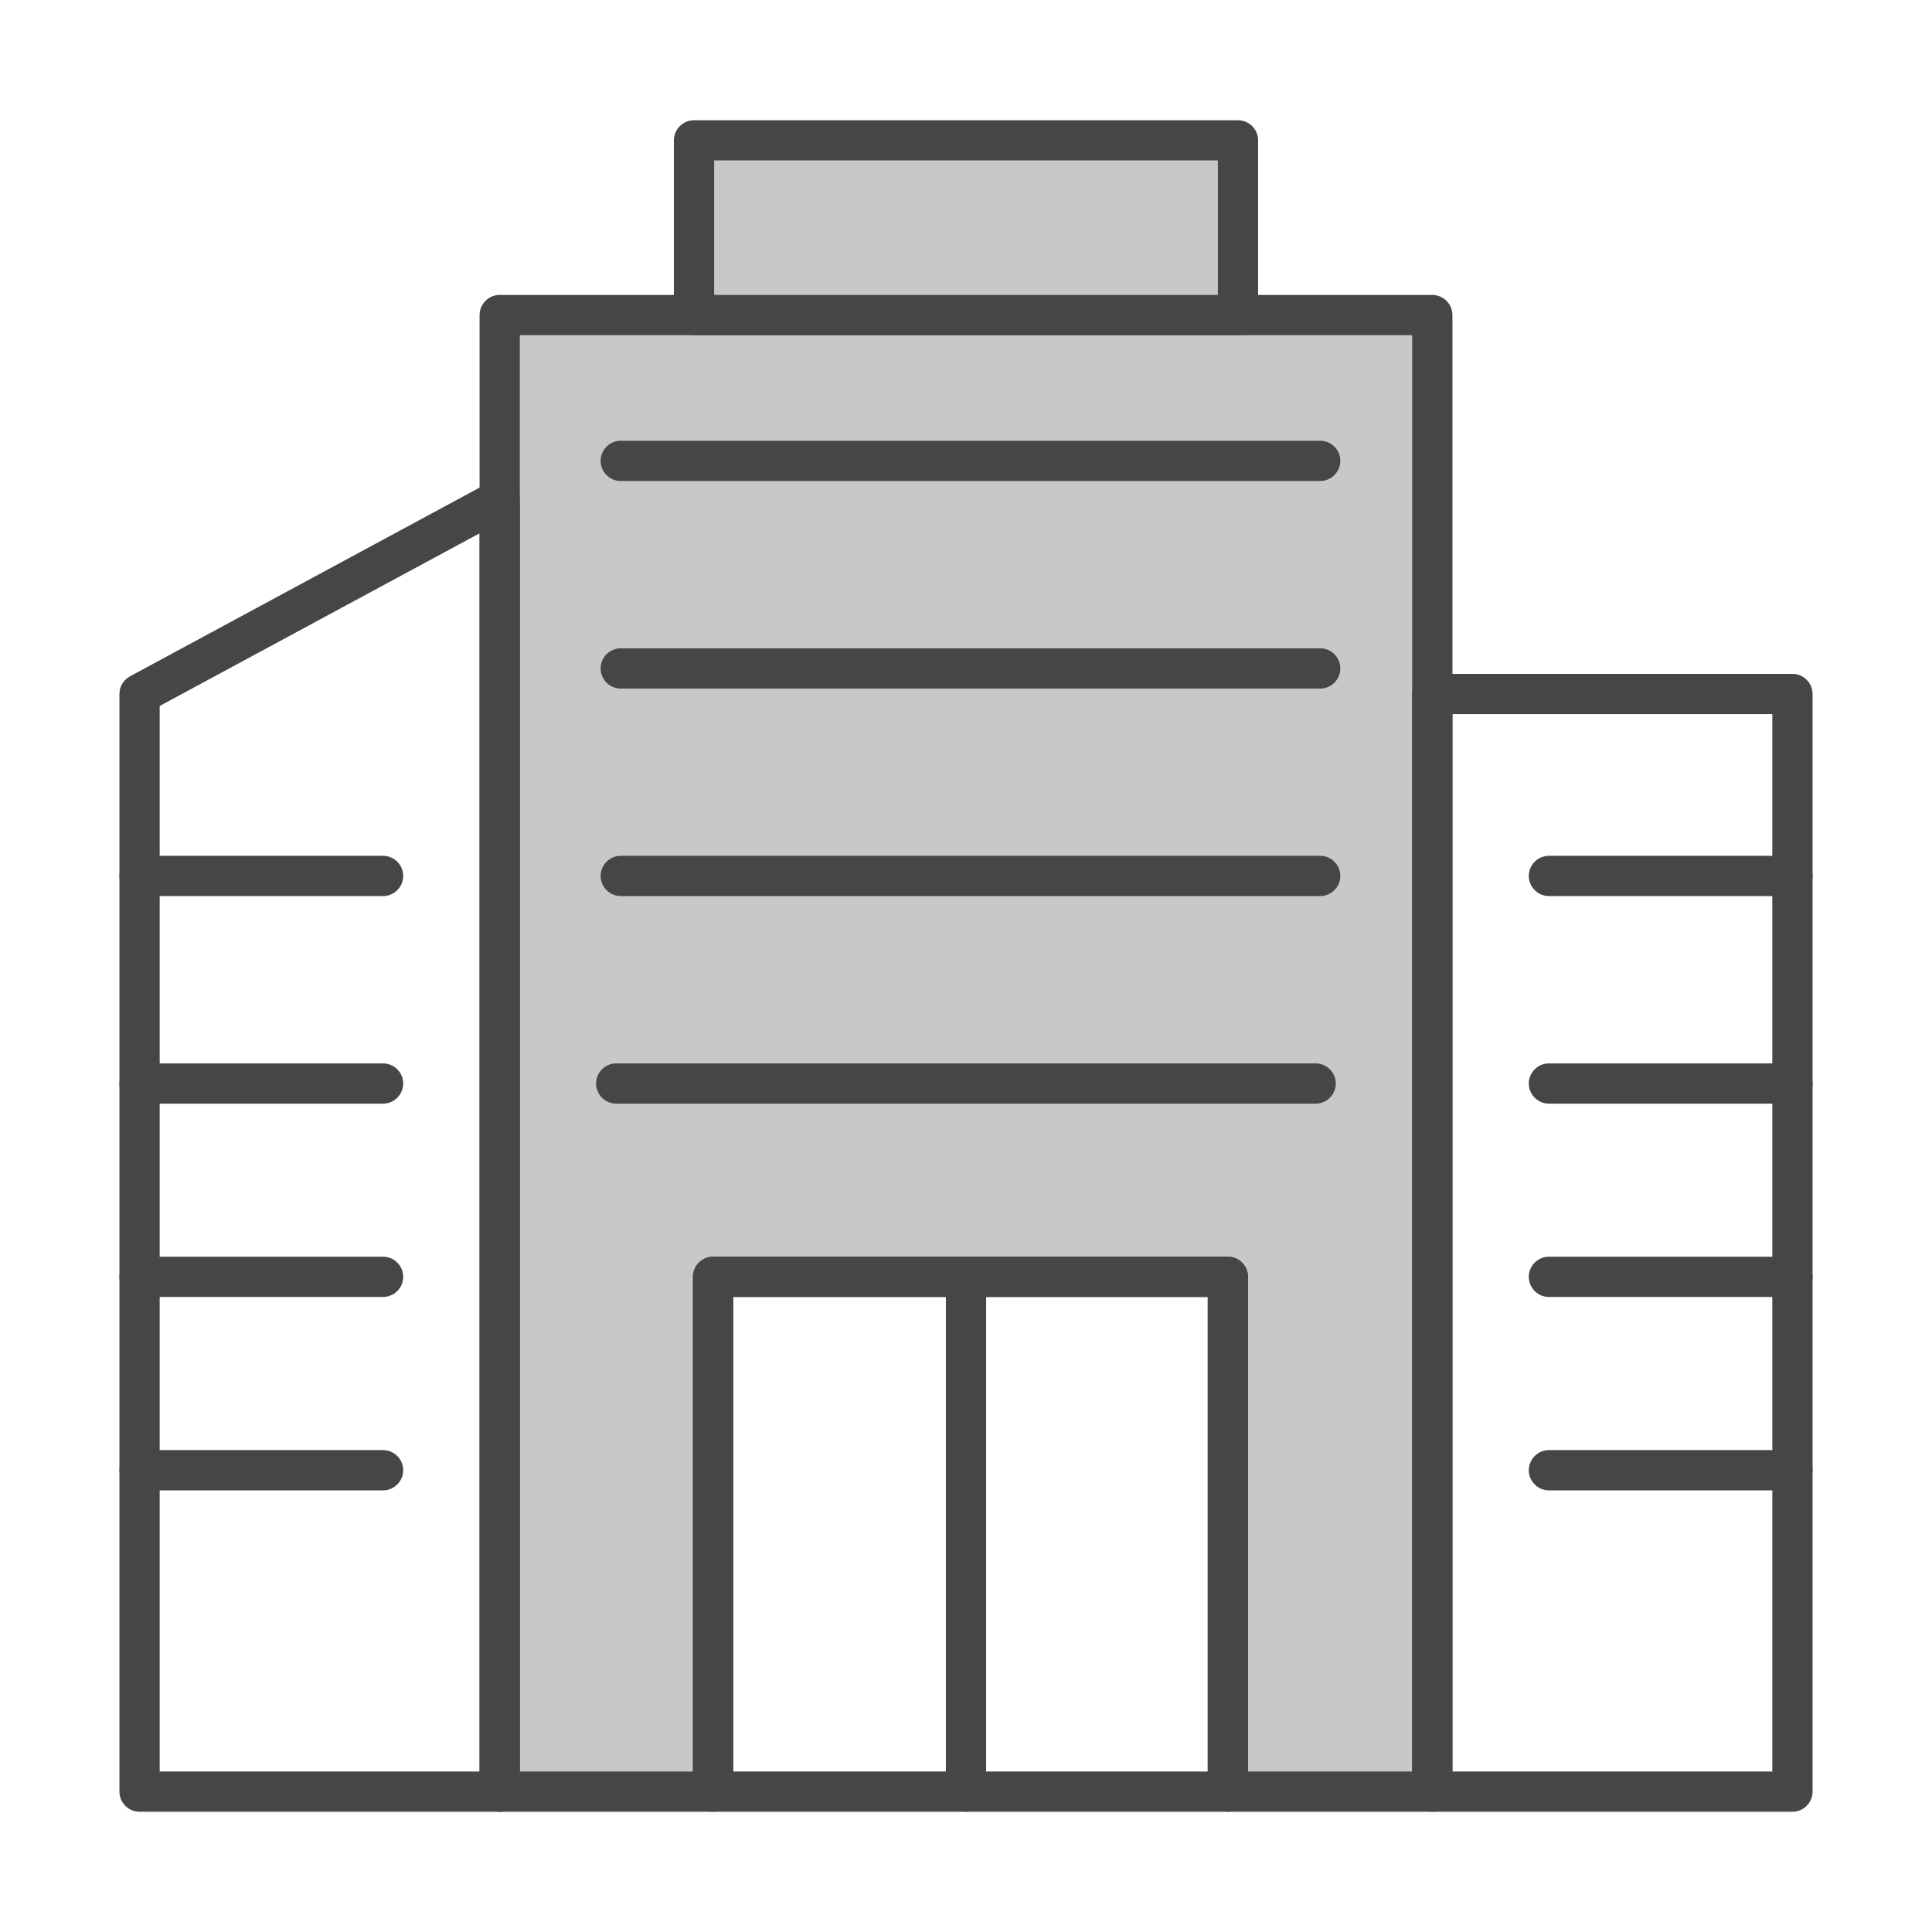
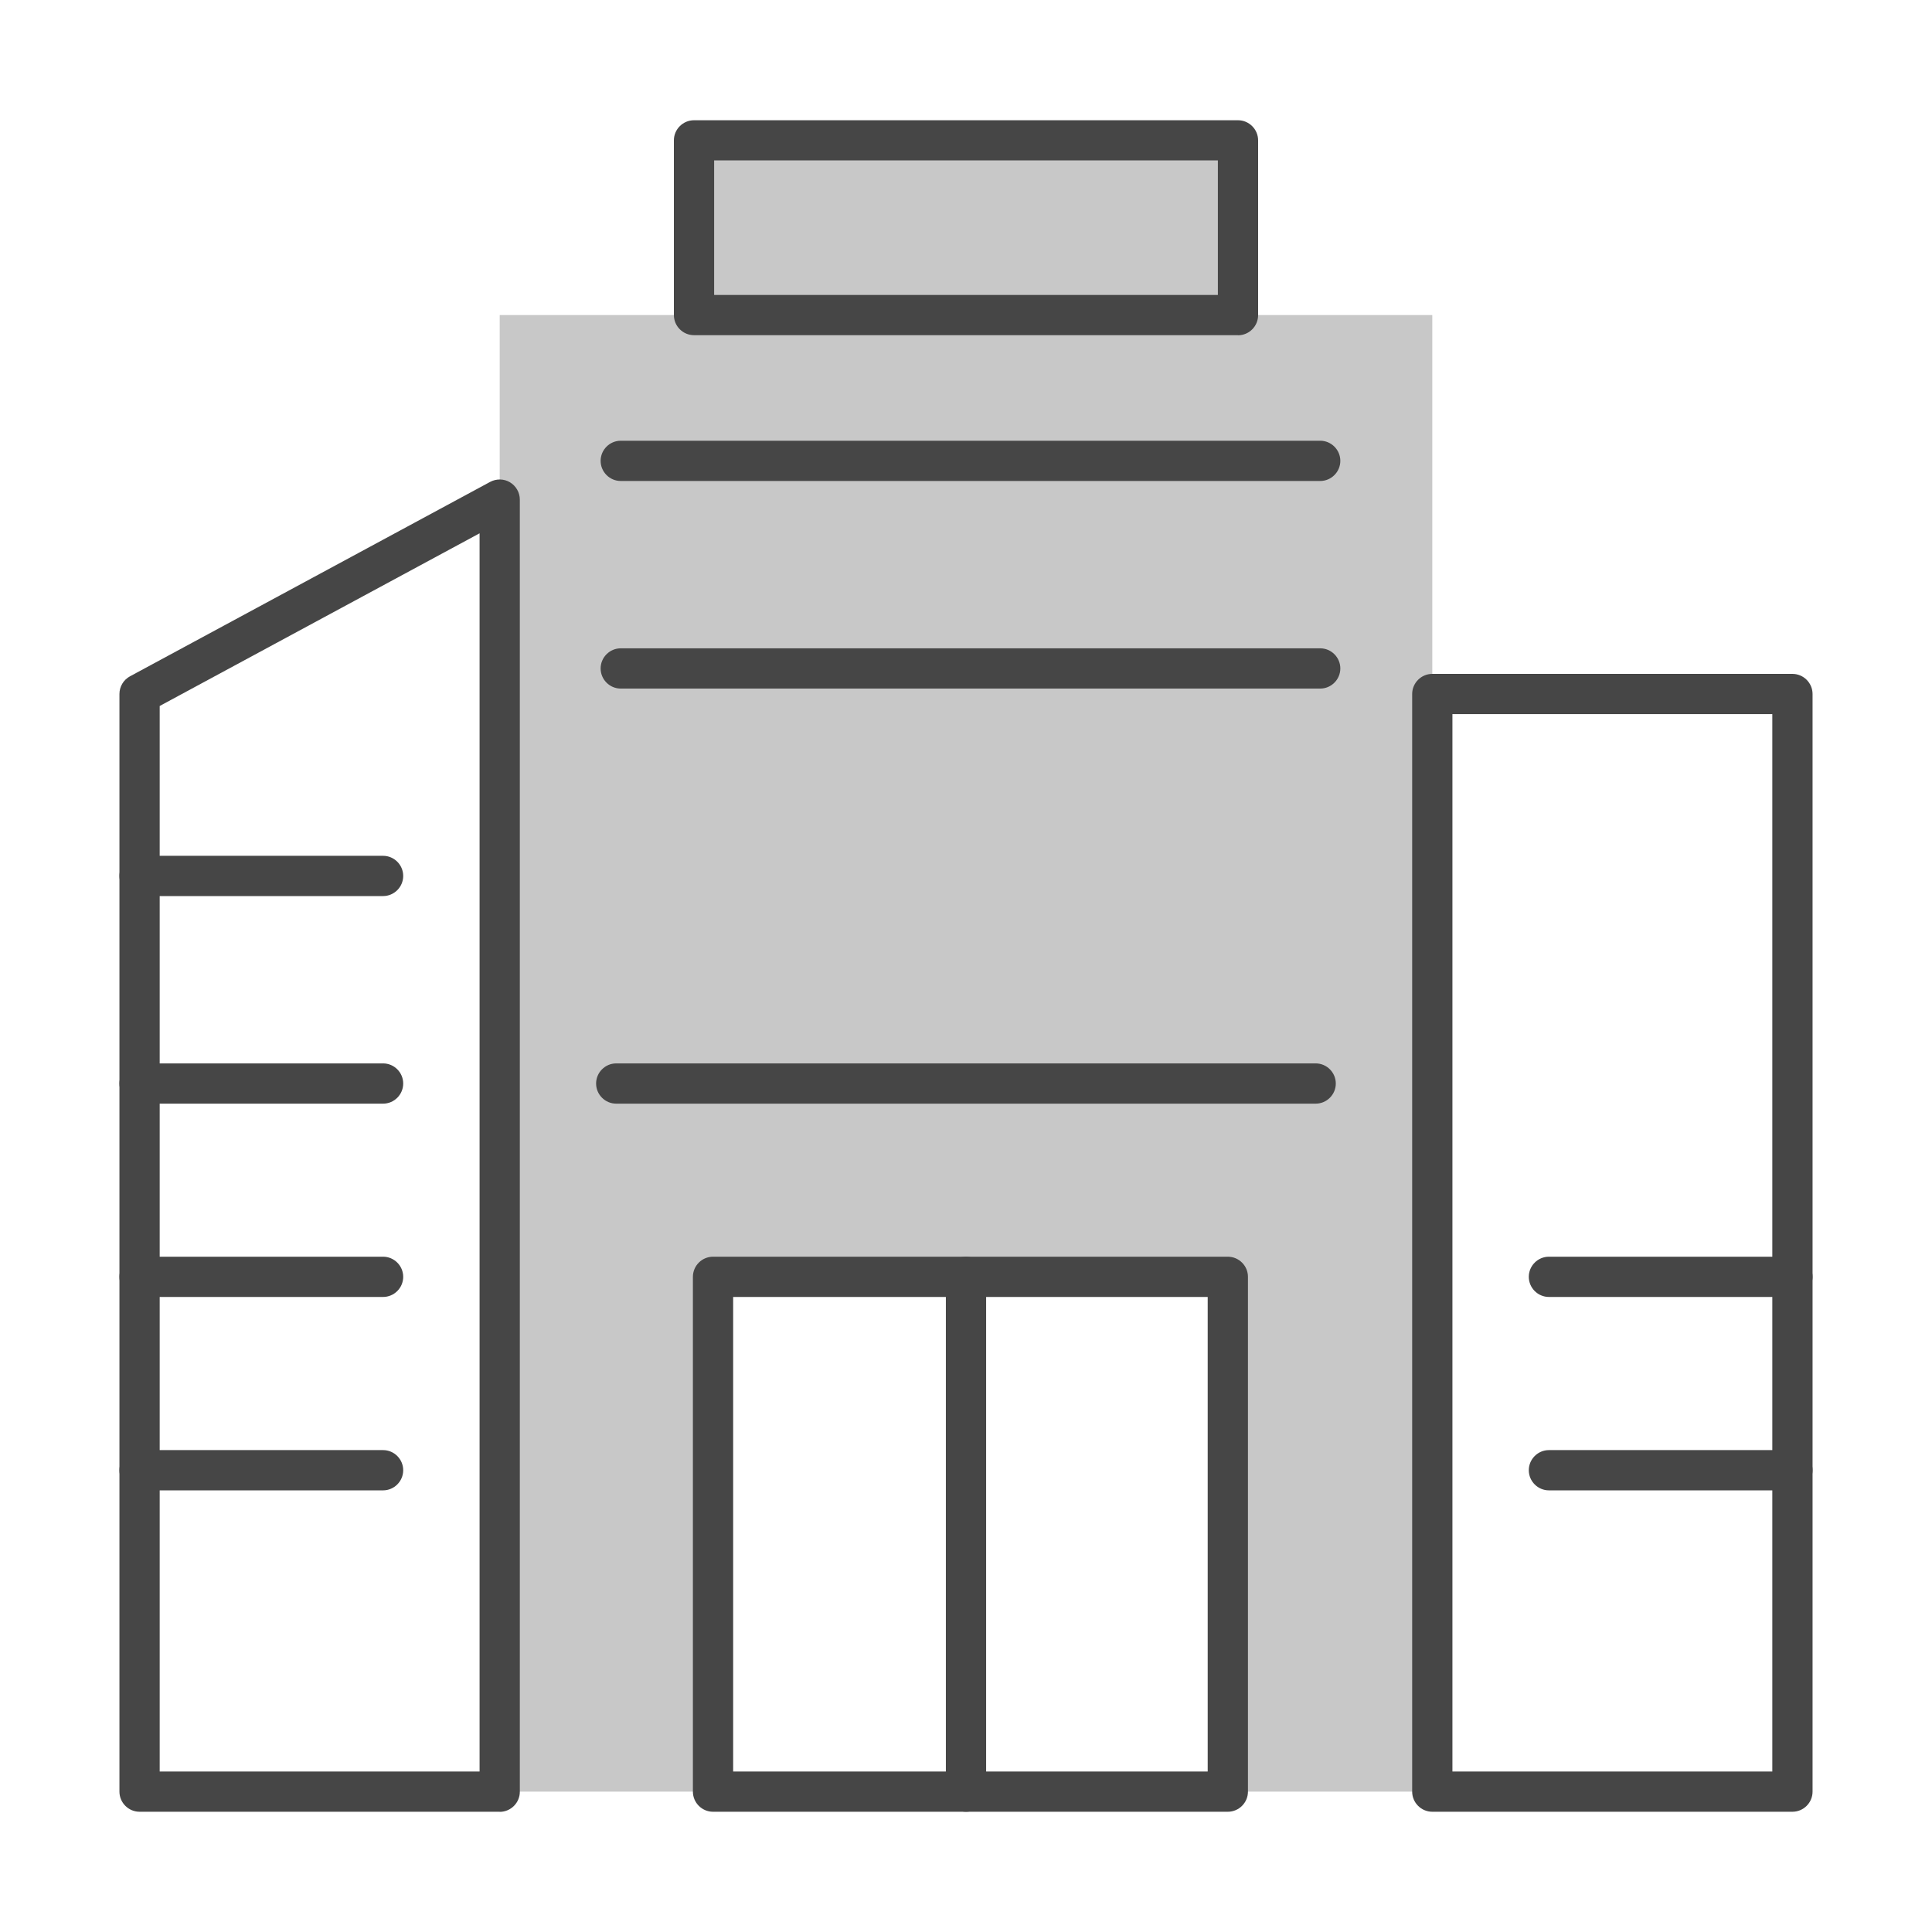
<svg xmlns="http://www.w3.org/2000/svg" id="Security_Networking" viewBox="0 0 192 192">
  <defs>
    <style>.cls-1{fill:#c8c8c8;}.cls-2{fill:#464646;}</style>
  </defs>
  <polygon class="cls-1" points="142.34 31.31 142.34 178.05 122.02 178.05 122.02 126.89 70.87 126.89 70.87 178.05 49.66 178.05 49.66 31.31 142.34 31.31" />
-   <path class="cls-2" d="m142.34,180.05h-20.31c-1.1,0-2-.9-2-2v-49.16h-47.16v49.16c0,1.1-.9,2-2,2h-21.21c-1.1,0-2-.9-2-2V31.31c0-1.1.9-2,2-2h92.68c1.1,0,2,.9,2,2v146.74c0,1.1-.9,2-2,2Zm-18.31-4h16.31V33.31H51.66v142.74h17.21v-49.16c0-1.1.9-2,2-2h51.16c1.1,0,2,.9,2,2v49.16Z" />
  <rect class="cls-1" x="68.97" y="13.95" width="54.06" height="17.37" />
  <path class="cls-2" d="m123.03,33.31h-54.06c-1.1,0-2-.9-2-2V13.95c0-1.1.9-2,2-2h54.06c1.1,0,2,.9,2,2v17.37c0,1.1-.9,2-2,2Zm-52.06-4h50.06v-13.37h-50.06v13.37Z" />
  <path class="cls-2" d="m49.66,180.05H13.87c-1.1,0-2-.9-2-2v-109.08c0-.73.4-1.41,1.05-1.76l35.79-19.32c.62-.33,1.37-.32,1.97.04.6.36.98,1.01.98,1.72v128.41c0,1.1-.9,2-2,2Zm-33.79-4h31.79V53l-31.79,17.16v105.89Z" />
  <path class="cls-2" d="m178.13,180.05h-35.79c-1.1,0-2-.9-2-2v-109.08c0-1.1.9-2,2-2h35.79c1.1,0,2,.9,2,2v109.08c0,1.1-.9,2-2,2Zm-33.79-4h31.79v-105.08h-31.79v105.08Z" />
  <path class="cls-2" d="m122.02,180.05h-51.16c-1.1,0-2-.9-2-2v-51.16c0-1.1.9-2,2-2h51.16c1.1,0,2,.9,2,2v51.16c0,1.1-.9,2-2,2Zm-49.16-4h47.16v-47.16h-47.16v47.16Z" />
  <path class="cls-2" d="m96,180.05c-1.1,0-2-.9-2-2v-51.16c0-1.1.9-2,2-2s2,.9,2,2v51.16c0,1.1-.9,2-2,2Z" />
  <path class="cls-2" d="m130.75,109.68H61.24c-1.1,0-2-.9-2-2s.9-2,2-2h69.51c1.1,0,2,.9,2,2s-.9,2-2,2Z" />
  <path class="cls-2" d="m131.2,47.8H61.69c-1.1,0-2-.9-2-2s.9-2,2-2h69.51c1.1,0,2,.9,2,2s-.9,2-2,2Z" />
  <path class="cls-2" d="m131.2,68.43H61.69c-1.1,0-2-.9-2-2s.9-2,2-2h69.51c1.1,0,2,.9,2,2s-.9,2-2,2Z" />
-   <path class="cls-2" d="m131.2,89.05H61.69c-1.1,0-2-.9-2-2s.9-2,2-2h69.51c1.1,0,2,.9,2,2s-.9,2-2,2Z" />
  <path class="cls-2" d="m38.08,89.05H13.87c-1.1,0-2-.9-2-2s.9-2,2-2h24.2c1.1,0,2,.9,2,2s-.9,2-2,2Z" />
  <path class="cls-2" d="m38.08,109.68H13.87c-1.1,0-2-.9-2-2s.9-2,2-2h24.2c1.1,0,2,.9,2,2s-.9,2-2,2Z" />
  <path class="cls-2" d="m38.08,128.89H13.87c-1.1,0-2-.9-2-2s.9-2,2-2h24.2c1.1,0,2,.9,2,2s-.9,2-2,2Z" />
  <path class="cls-2" d="m38.08,148.11H13.87c-1.1,0-2-.9-2-2s.9-2,2-2h24.2c1.1,0,2,.9,2,2s-.9,2-2,2Z" />
-   <path class="cls-2" d="m178.13,89.05h-24.2c-1.1,0-2-.9-2-2s.9-2,2-2h24.2c1.1,0,2,.9,2,2s-.9,2-2,2Z" />
-   <path class="cls-2" d="m178.13,109.68h-24.2c-1.1,0-2-.9-2-2s.9-2,2-2h24.2c1.1,0,2,.9,2,2s-.9,2-2,2Z" />
  <path class="cls-2" d="m178.13,128.89h-24.2c-1.1,0-2-.9-2-2s.9-2,2-2h24.2c1.1,0,2,.9,2,2s-.9,2-2,2Z" />
  <path class="cls-2" d="m178.13,148.11h-24.2c-1.1,0-2-.9-2-2s.9-2,2-2h24.2c1.1,0,2,.9,2,2s-.9,2-2,2Z" />
</svg>